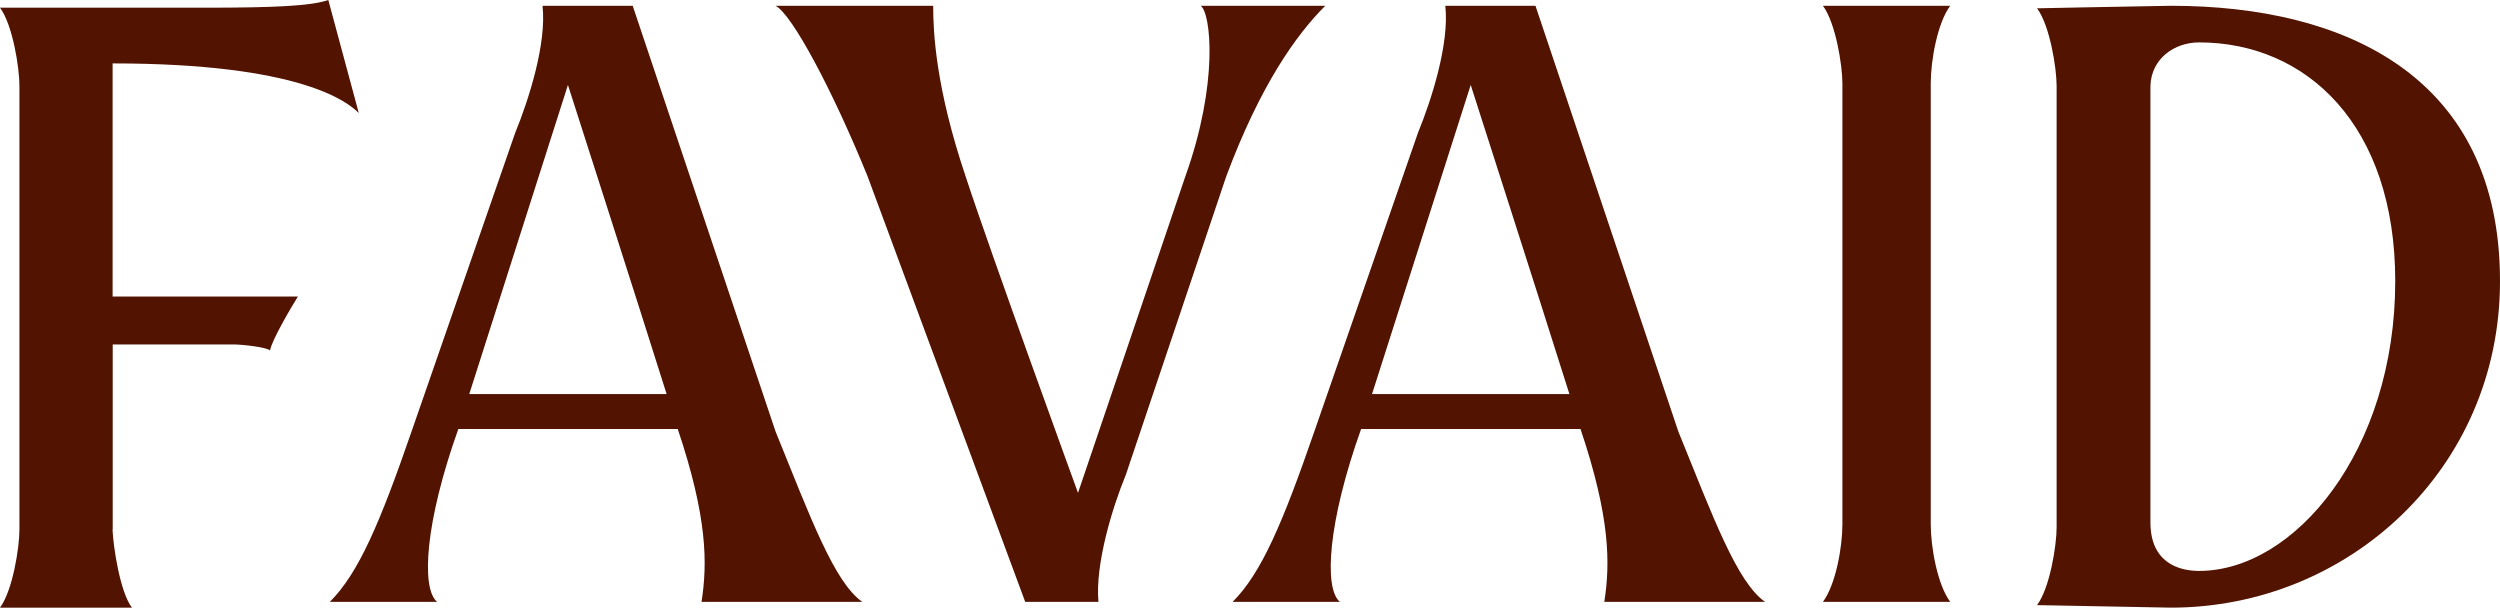
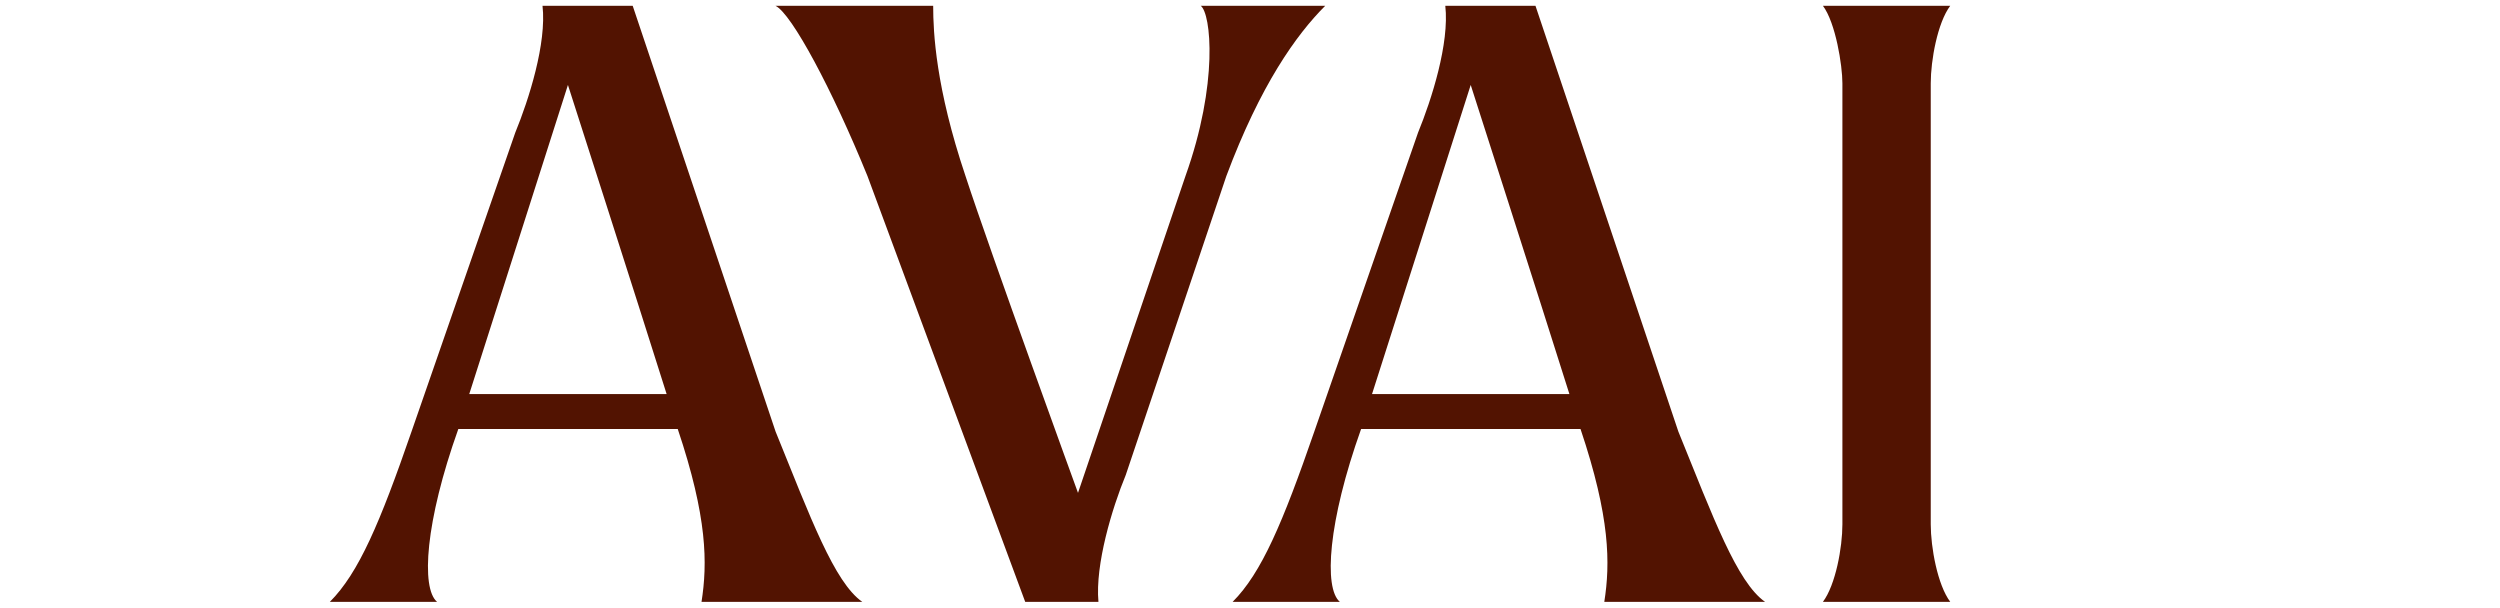
<svg xmlns="http://www.w3.org/2000/svg" width="432" height="105" viewBox="0 0 432 105" fill="none">
-   <path d="M19.442 91.517C19.592 94.631 20.755 102.324 22.799 105H0C2.194 102.038 3.357 94.631 3.357 91.517V14.812C3.357 11.698 2.194 4.292 0 1.33H35.528C47.51 1.33 53.808 1.027 56.732 0L62 19.542C60.106 17.623 51.913 10.958 19.459 10.958V51.238H51.481C50.451 52.87 46.944 58.795 46.662 60.563C46.08 59.974 41.693 59.519 40.381 59.519H19.476V91.501L19.442 91.517Z" fill="#521301" />
  <path d="M57 104C61.994 99 65.669 90.32 71.114 74.567L89.036 22.924C91.391 17.188 94.481 7.472 93.747 1H109.33L134.017 74.567C140.047 89.434 144.156 100.605 149 104H121.223C122.259 97.377 122.259 89.434 117.114 74.132H79.198C73.469 90.17 72.734 101.642 75.524 104H57ZM115.193 68.095C110.049 51.756 98.139 14.68 98.139 14.68L81.086 68.095H115.176H115.193Z" fill="#521301" />
  <path d="M189.828 104H177.156L149.903 30.433C143.86 15.566 136.796 2.338 134 1H161.253C161.253 5.566 161.688 15.131 166.844 30.433C171.113 43.528 186.279 85.169 186.279 85.169L204.844 30.433C210.586 14.396 209.263 2.338 207.489 1H229C223.995 6 217.801 14.68 211.908 30.433L194.532 82.076C192.172 87.812 189.226 97.528 189.811 104H189.828Z" fill="#521301" />
  <path d="M213 104C217.994 99 221.669 90.32 227.114 74.567L245.036 22.924C247.391 17.188 250.481 7.472 249.747 1H265.33L290.017 74.567C296.047 89.434 300.156 100.605 305 104H277.223C278.259 97.377 278.259 89.434 273.114 74.132H235.198C229.469 90.17 228.734 101.642 231.524 104H213ZM271.193 68.095C266.049 51.756 254.139 14.68 254.139 14.68L237.086 68.095H271.176H271.193Z" fill="#521301" />
  <path d="M333.633 90.605C333.633 94.585 334.8 101.057 337 104H315C317.2 101.057 318.367 94.585 318.367 90.605V14.396C318.367 11.302 317.2 3.943 315 1H337C334.8 3.943 333.633 10.415 333.633 14.396V90.605Z" fill="#521301" />
-   <path d="M375.127 1C405.473 1 432 13.372 432 48.58C432 80.992 405.774 105 375.127 105C366.721 104.849 352 104.565 352 104.565C354.211 101.618 355.383 94.252 355.383 91.154V14.845C355.383 11.748 354.211 4.382 352 1.435C352 1.435 366.737 1.134 375.127 1ZM371.594 90.267C371.594 97.198 376.45 98.655 380.001 98.655C396.497 98.655 413.897 77.878 413.897 48.58C413.897 21.626 398.573 7.328 380.001 7.328C375.73 7.328 371.745 10.124 371.594 14.845V90.267Z" fill="#521301" />
</svg>